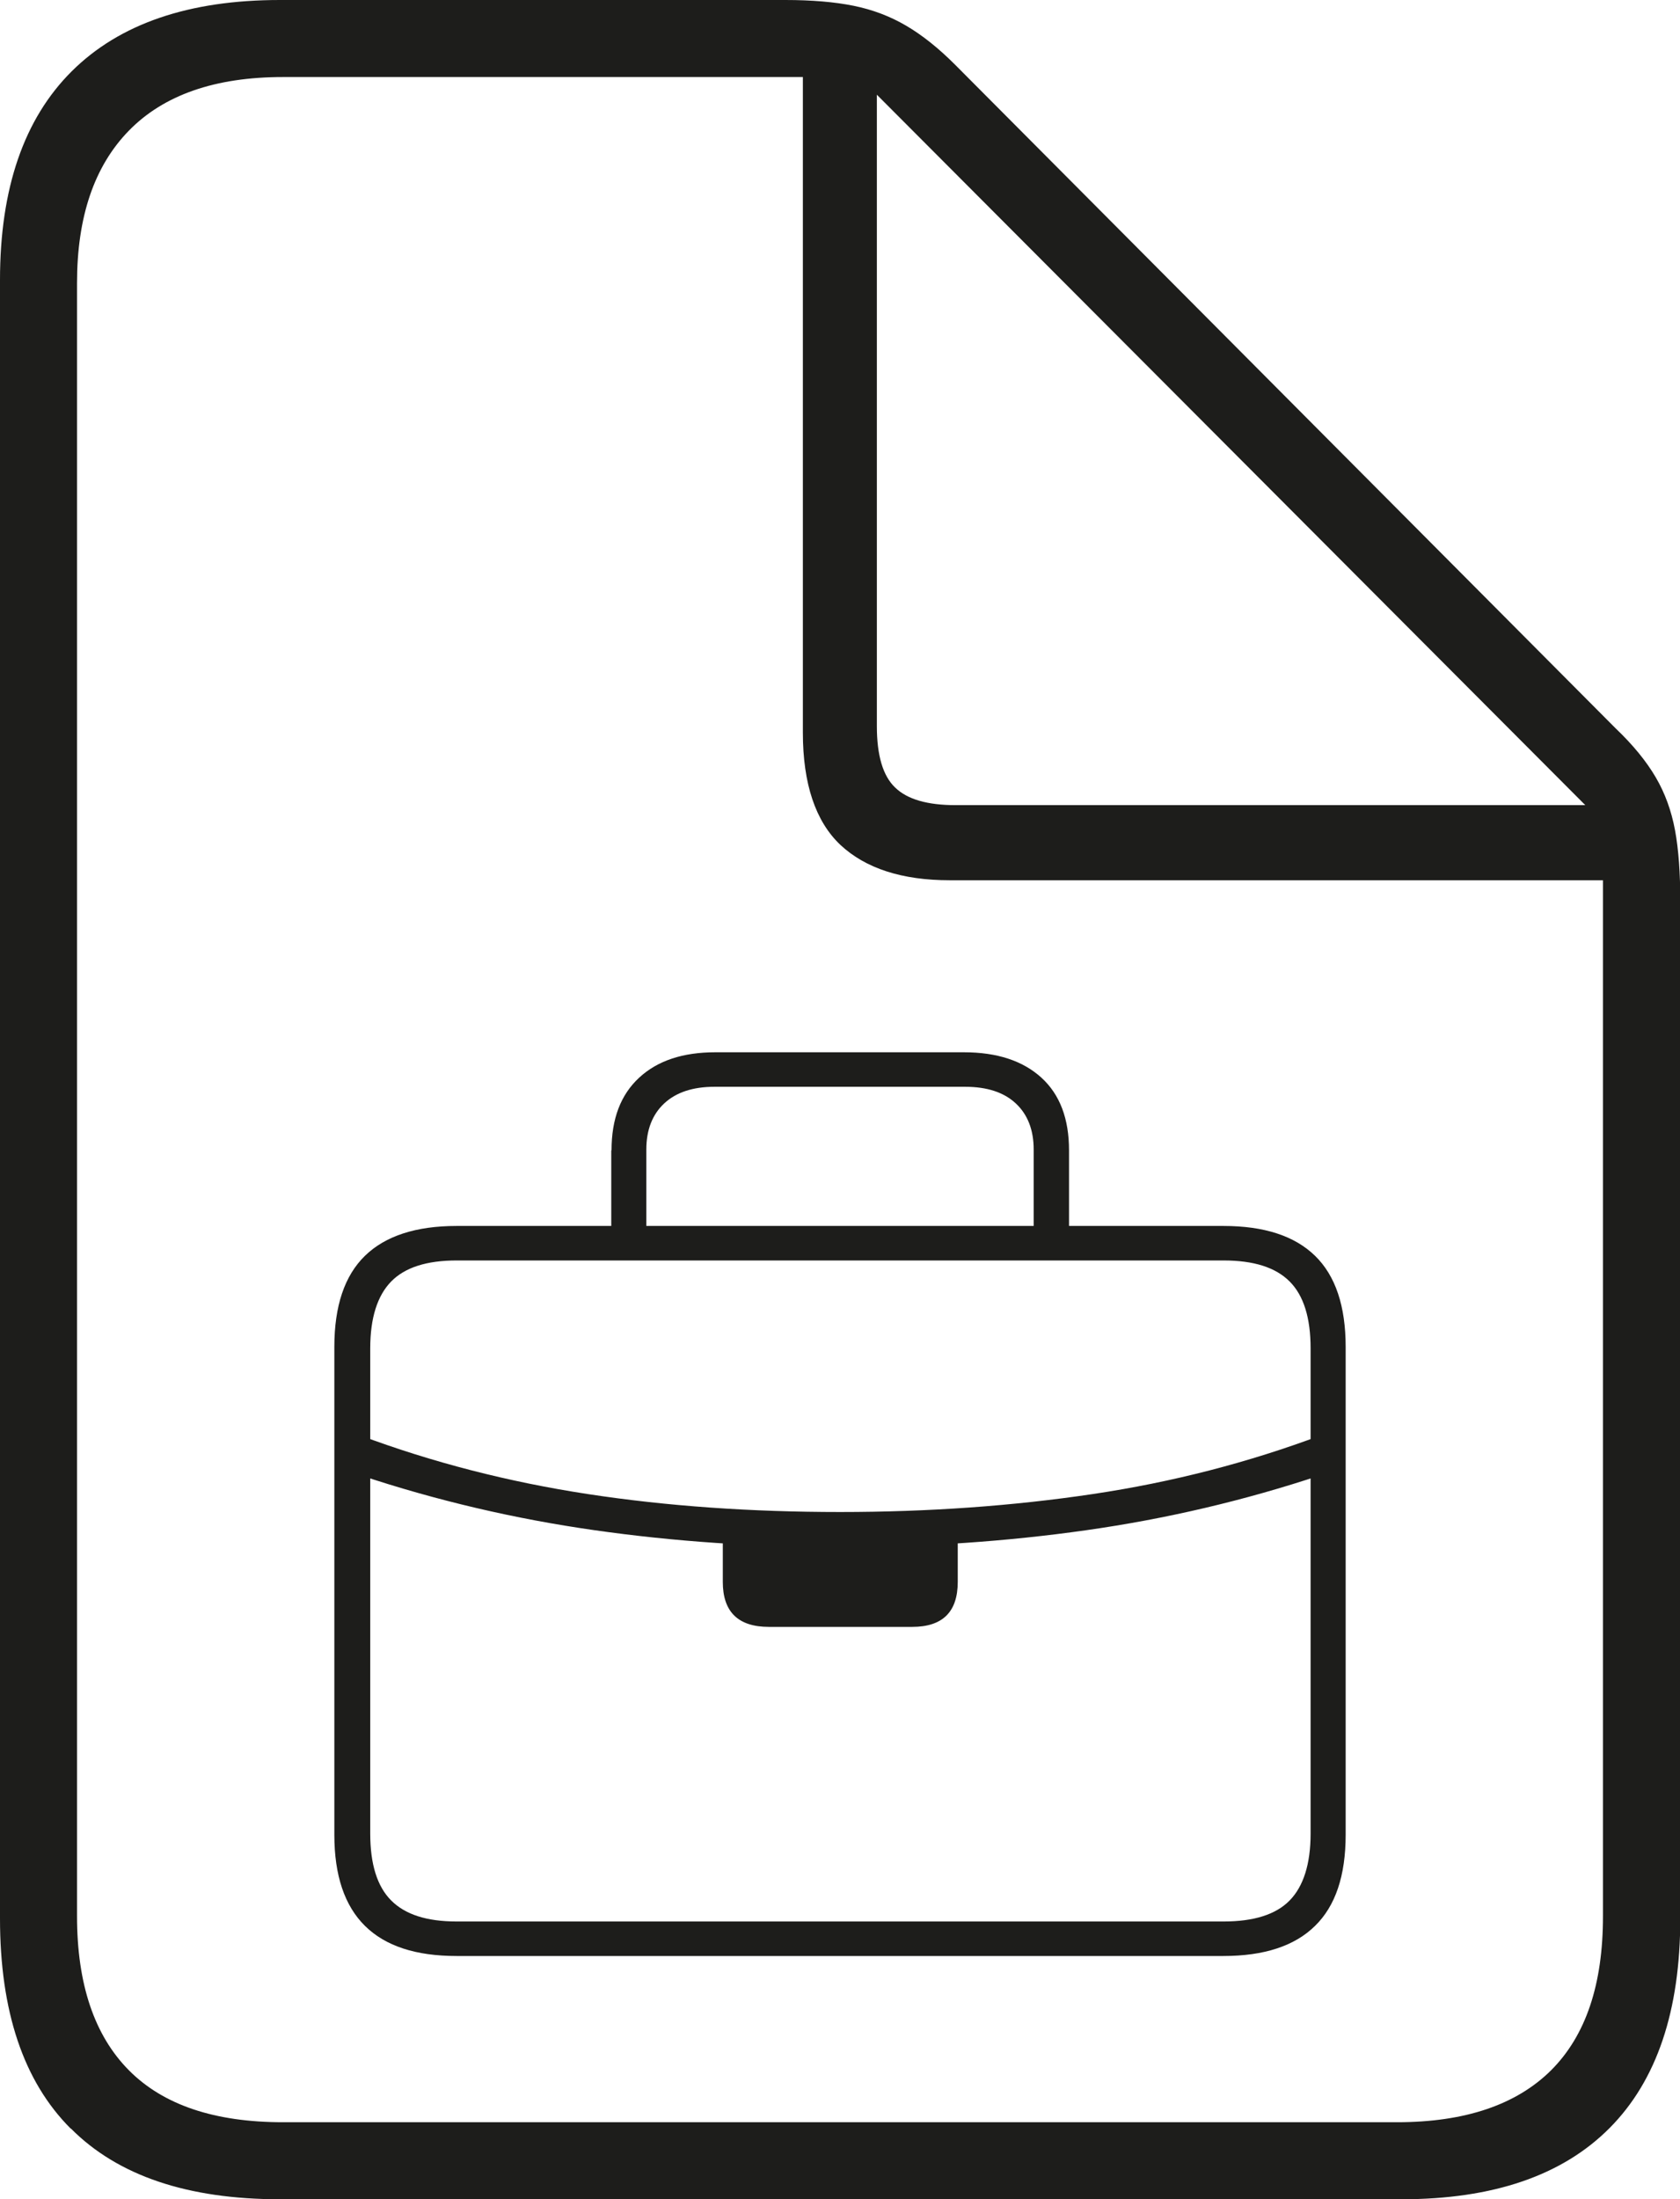
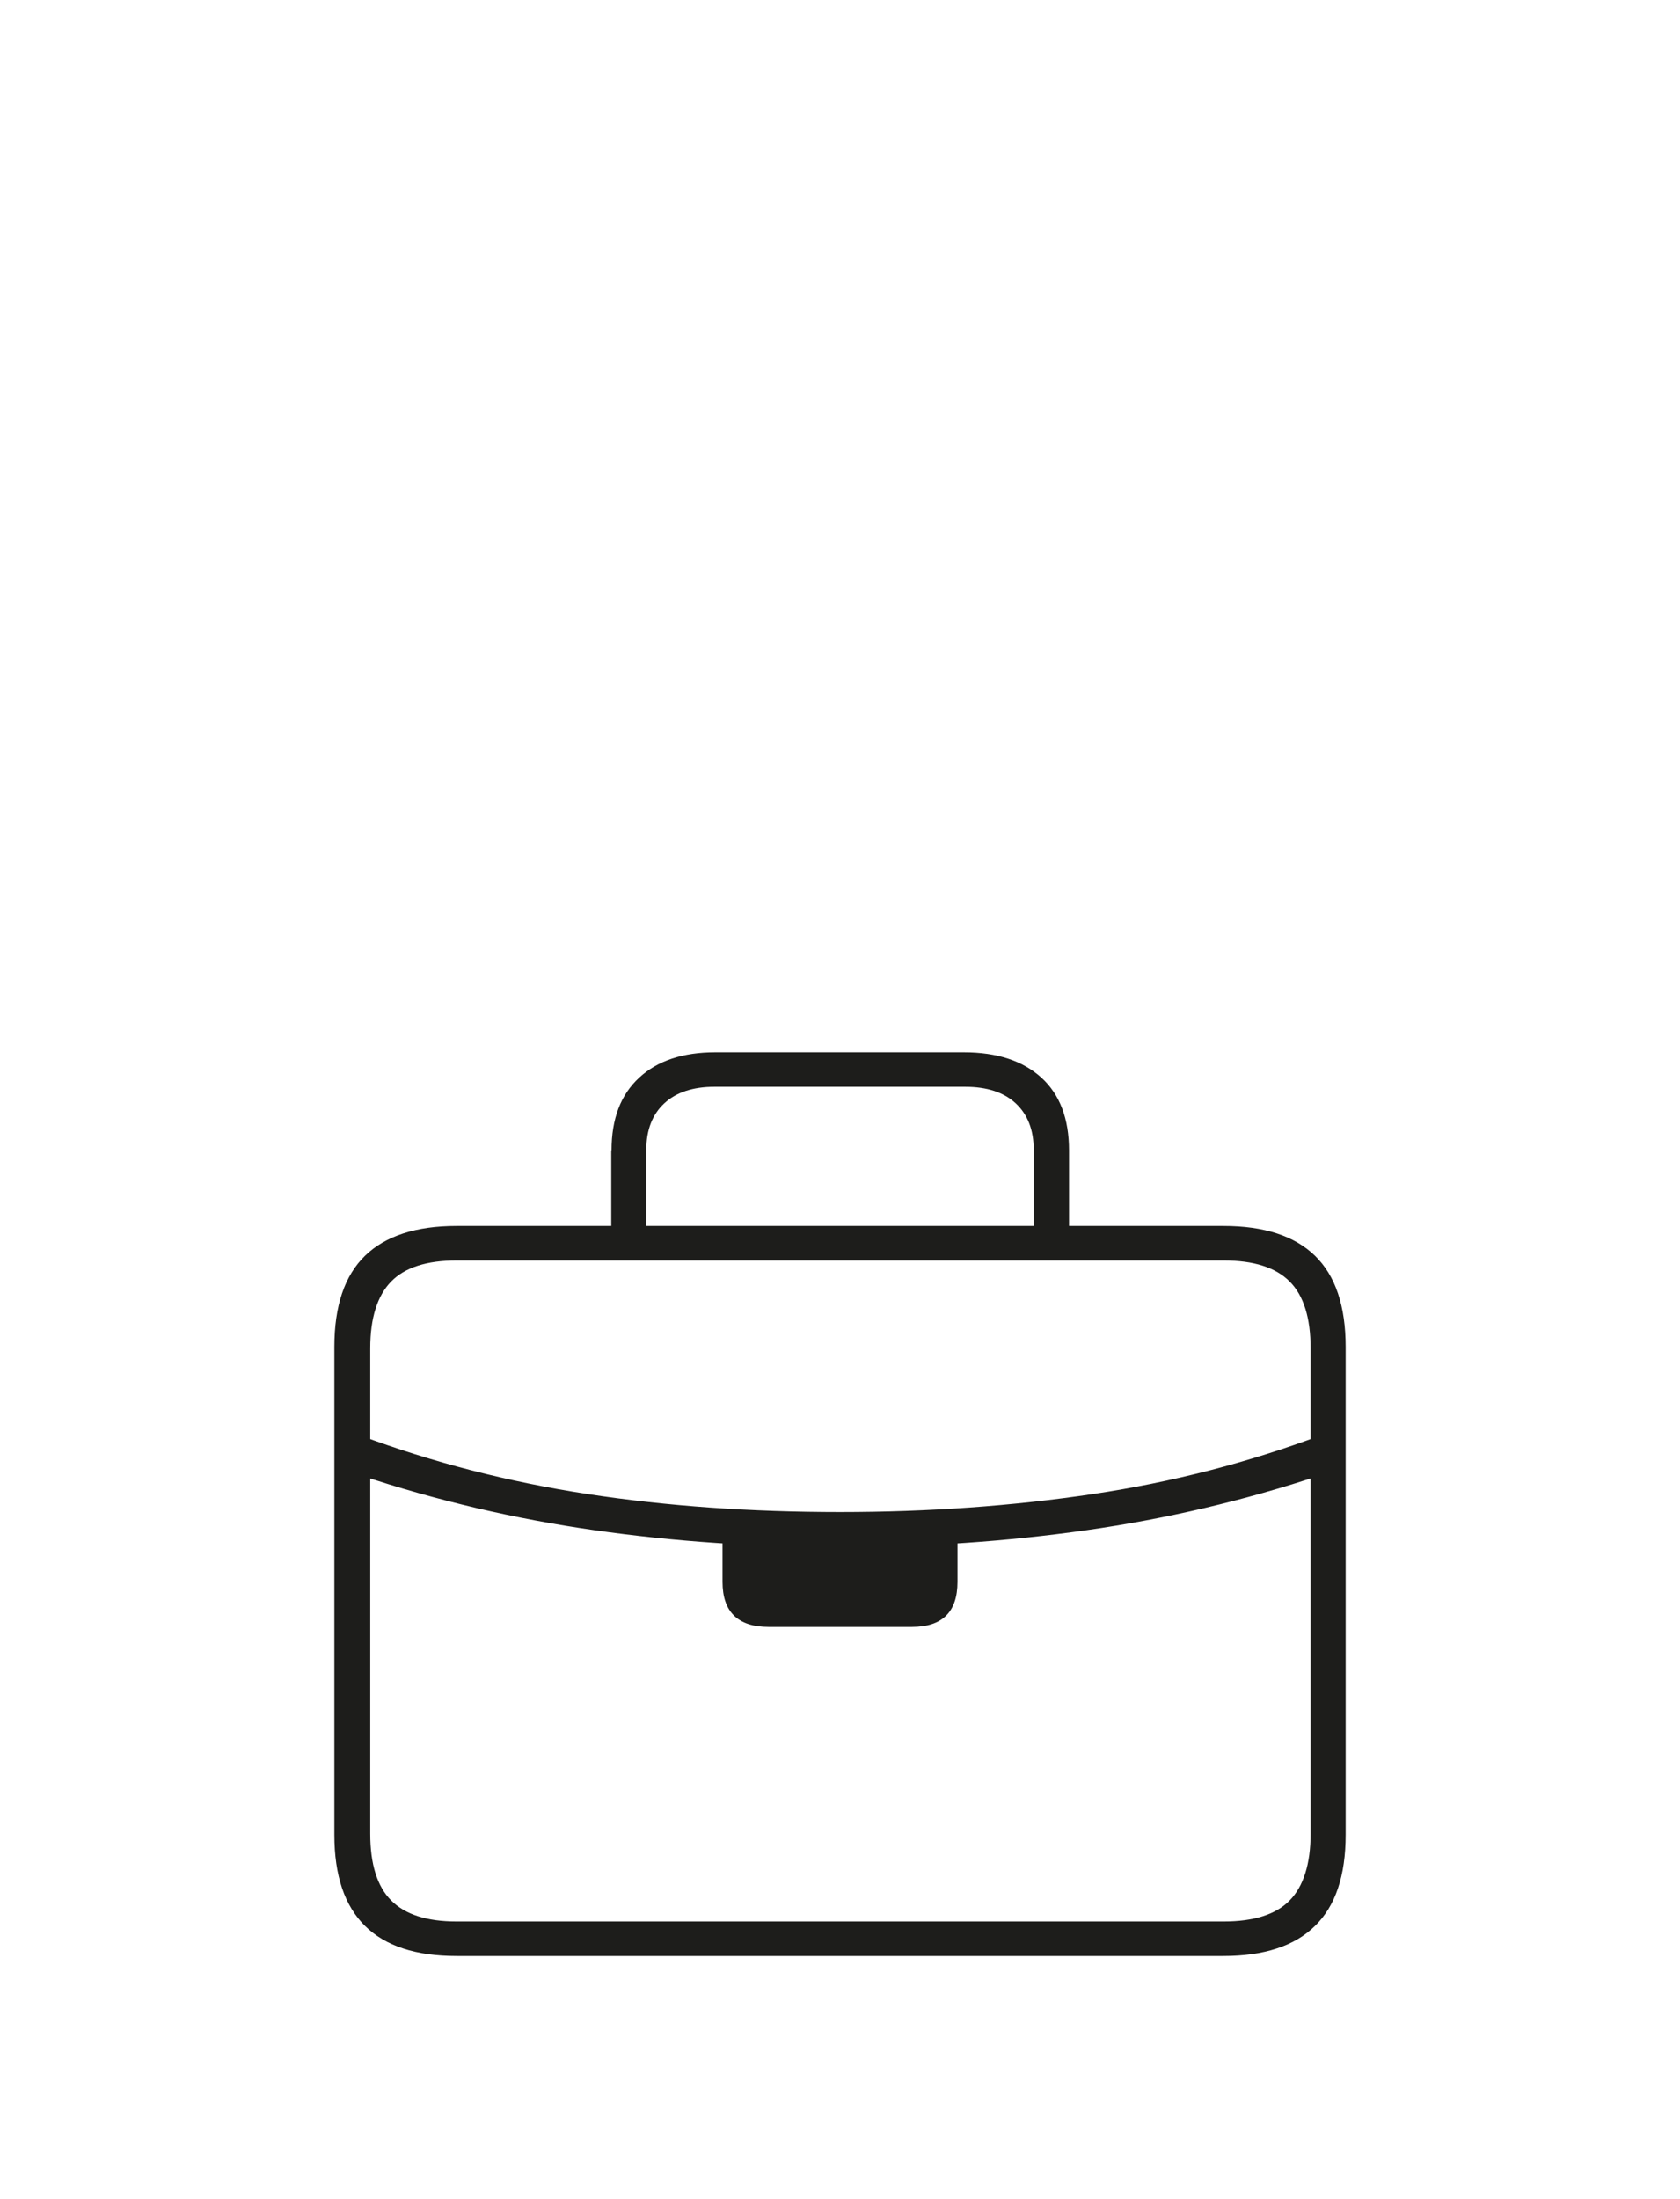
<svg xmlns="http://www.w3.org/2000/svg" viewBox="0 0 60.85 79.65">
  <g id="a" />
  <g id="b">
    <g id="c">
      <g>
-         <path d="M2.56,77.09c-1.71-1.71-2.56-4.25-2.56-7.61V10.14C0,6.82,.87,4.3,2.6,2.58,4.33,.86,6.84,0,10.14,0H28.45c.95,0,1.78,.07,2.47,.21,.69,.14,1.32,.38,1.9,.72,.58,.34,1.17,.81,1.77,1.41l23.93,24.04c.63,.6,1.11,1.19,1.45,1.77,.34,.58,.57,1.22,.7,1.92,.13,.7,.19,1.56,.19,2.56v36.85c0,3.34-.85,5.87-2.56,7.59-1.71,1.72-4.22,2.58-7.54,2.58H10.14c-3.34,0-5.87-.85-7.57-2.56Zm48.04-.23c2.46,0,4.32-.63,5.58-1.88,1.26-1.26,1.88-3.11,1.88-5.58V31.88h-23.66c-1.73,0-3.05-.43-3.96-1.28-.9-.85-1.36-2.21-1.36-4.07V2.79H10.25c-2.46,0-4.32,.65-5.58,1.94-1.26,1.29-1.88,3.13-1.88,5.52v59.15c0,2.46,.63,4.32,1.88,5.58s3.11,1.88,5.58,1.88H50.6Zm6.82-47.7L31.76,3.43V26.3c0,1.06,.22,1.8,.66,2.22,.44,.43,1.17,.64,2.2,.64h22.8Z" fill="#1d1d1b" />
-         <path d="M13.22,69.75c-.74-.73-1.11-1.83-1.11-3.3v-17.67c0-1.48,.37-2.58,1.11-3.3s1.85-1.08,3.32-1.08h27.77c1.48,0,2.58,.36,3.32,1.08s1.11,1.82,1.11,3.3v17.67c0,1.48-.37,2.58-1.11,3.3-.74,.73-1.85,1.09-3.32,1.09H16.54c-1.48,0-2.58-.36-3.32-1.09Zm-.19-17.77c2.62,.98,5.38,1.69,8.26,2.13s5.93,.65,9.14,.65,6.27-.22,9.15-.65,5.63-1.14,8.27-2.13v1.44c-2.79,.93-5.62,1.59-8.51,2s-5.85,.61-8.91,.61-6.01-.2-8.89-.61-5.72-1.07-8.51-2v-1.44Zm31.29,17.61c1.09,0,1.89-.25,2.39-.76s.76-1.32,.76-2.42v-17.58c0-1.1-.25-1.91-.76-2.42s-1.3-.76-2.39-.76H16.54c-1.08,0-1.87,.25-2.37,.76s-.76,1.32-.76,2.42v17.58c0,1.1,.25,1.91,.76,2.42s1.29,.76,2.37,.76h27.77Zm-22.17-27.93c0-1.14,.33-2.01,1-2.63s1.59-.92,2.76-.92h9c1.21,0,2.14,.31,2.81,.92s1,1.49,1,2.63v3.5h-1.28v-3.53c0-.71-.22-1.27-.65-1.67s-1.04-.6-1.83-.6h-9.09c-.77,0-1.38,.2-1.81,.6s-.65,.96-.65,1.67v3.55h-1.27v-3.52Zm4.03,15.63v-2h8.51v2c0,1.09-.55,1.63-1.65,1.63h-5.19c-1.11,0-1.67-.54-1.67-1.63Z" fill="#1d1d1b" />
+         <path d="M13.22,69.75c-.74-.73-1.11-1.83-1.11-3.3v-17.67c0-1.48,.37-2.58,1.11-3.3s1.85-1.08,3.32-1.08h27.77c1.48,0,2.58,.36,3.32,1.08s1.11,1.82,1.11,3.3v17.67c0,1.48-.37,2.58-1.11,3.3-.74,.73-1.85,1.09-3.32,1.09H16.54c-1.48,0-2.58-.36-3.32-1.09Zm-.19-17.77c2.62,.98,5.38,1.69,8.26,2.13s5.93,.65,9.14,.65,6.27-.22,9.15-.65,5.63-1.14,8.27-2.13v1.44c-2.79,.93-5.62,1.59-8.51,2s-5.85,.61-8.91,.61-6.01-.2-8.89-.61-5.72-1.07-8.51-2v-1.44Zm31.29,17.61c1.09,0,1.89-.25,2.39-.76s.76-1.32,.76-2.42v-17.58c0-1.1-.25-1.91-.76-2.42s-1.3-.76-2.39-.76H16.54c-1.08,0-1.87,.25-2.37,.76s-.76,1.32-.76,2.42v17.58c0,1.1,.25,1.91,.76,2.42s1.29,.76,2.37,.76h27.77Zm-22.17-27.93c0-1.14,.33-2.01,1-2.63s1.59-.92,2.76-.92h9c1.21,0,2.14,.31,2.81,.92s1,1.49,1,2.63v3.5h-1.28v-3.53c0-.71-.22-1.27-.65-1.67s-1.04-.6-1.83-.6h-9.09c-.77,0-1.38,.2-1.81,.6s-.65,.96-.65,1.67v3.55h-1.27v-3.52m4.03,15.63v-2h8.51v2c0,1.09-.55,1.63-1.65,1.63h-5.19c-1.11,0-1.67-.54-1.67-1.63Z" fill="#1d1d1b" />
      </g>
    </g>
  </g>
</svg>